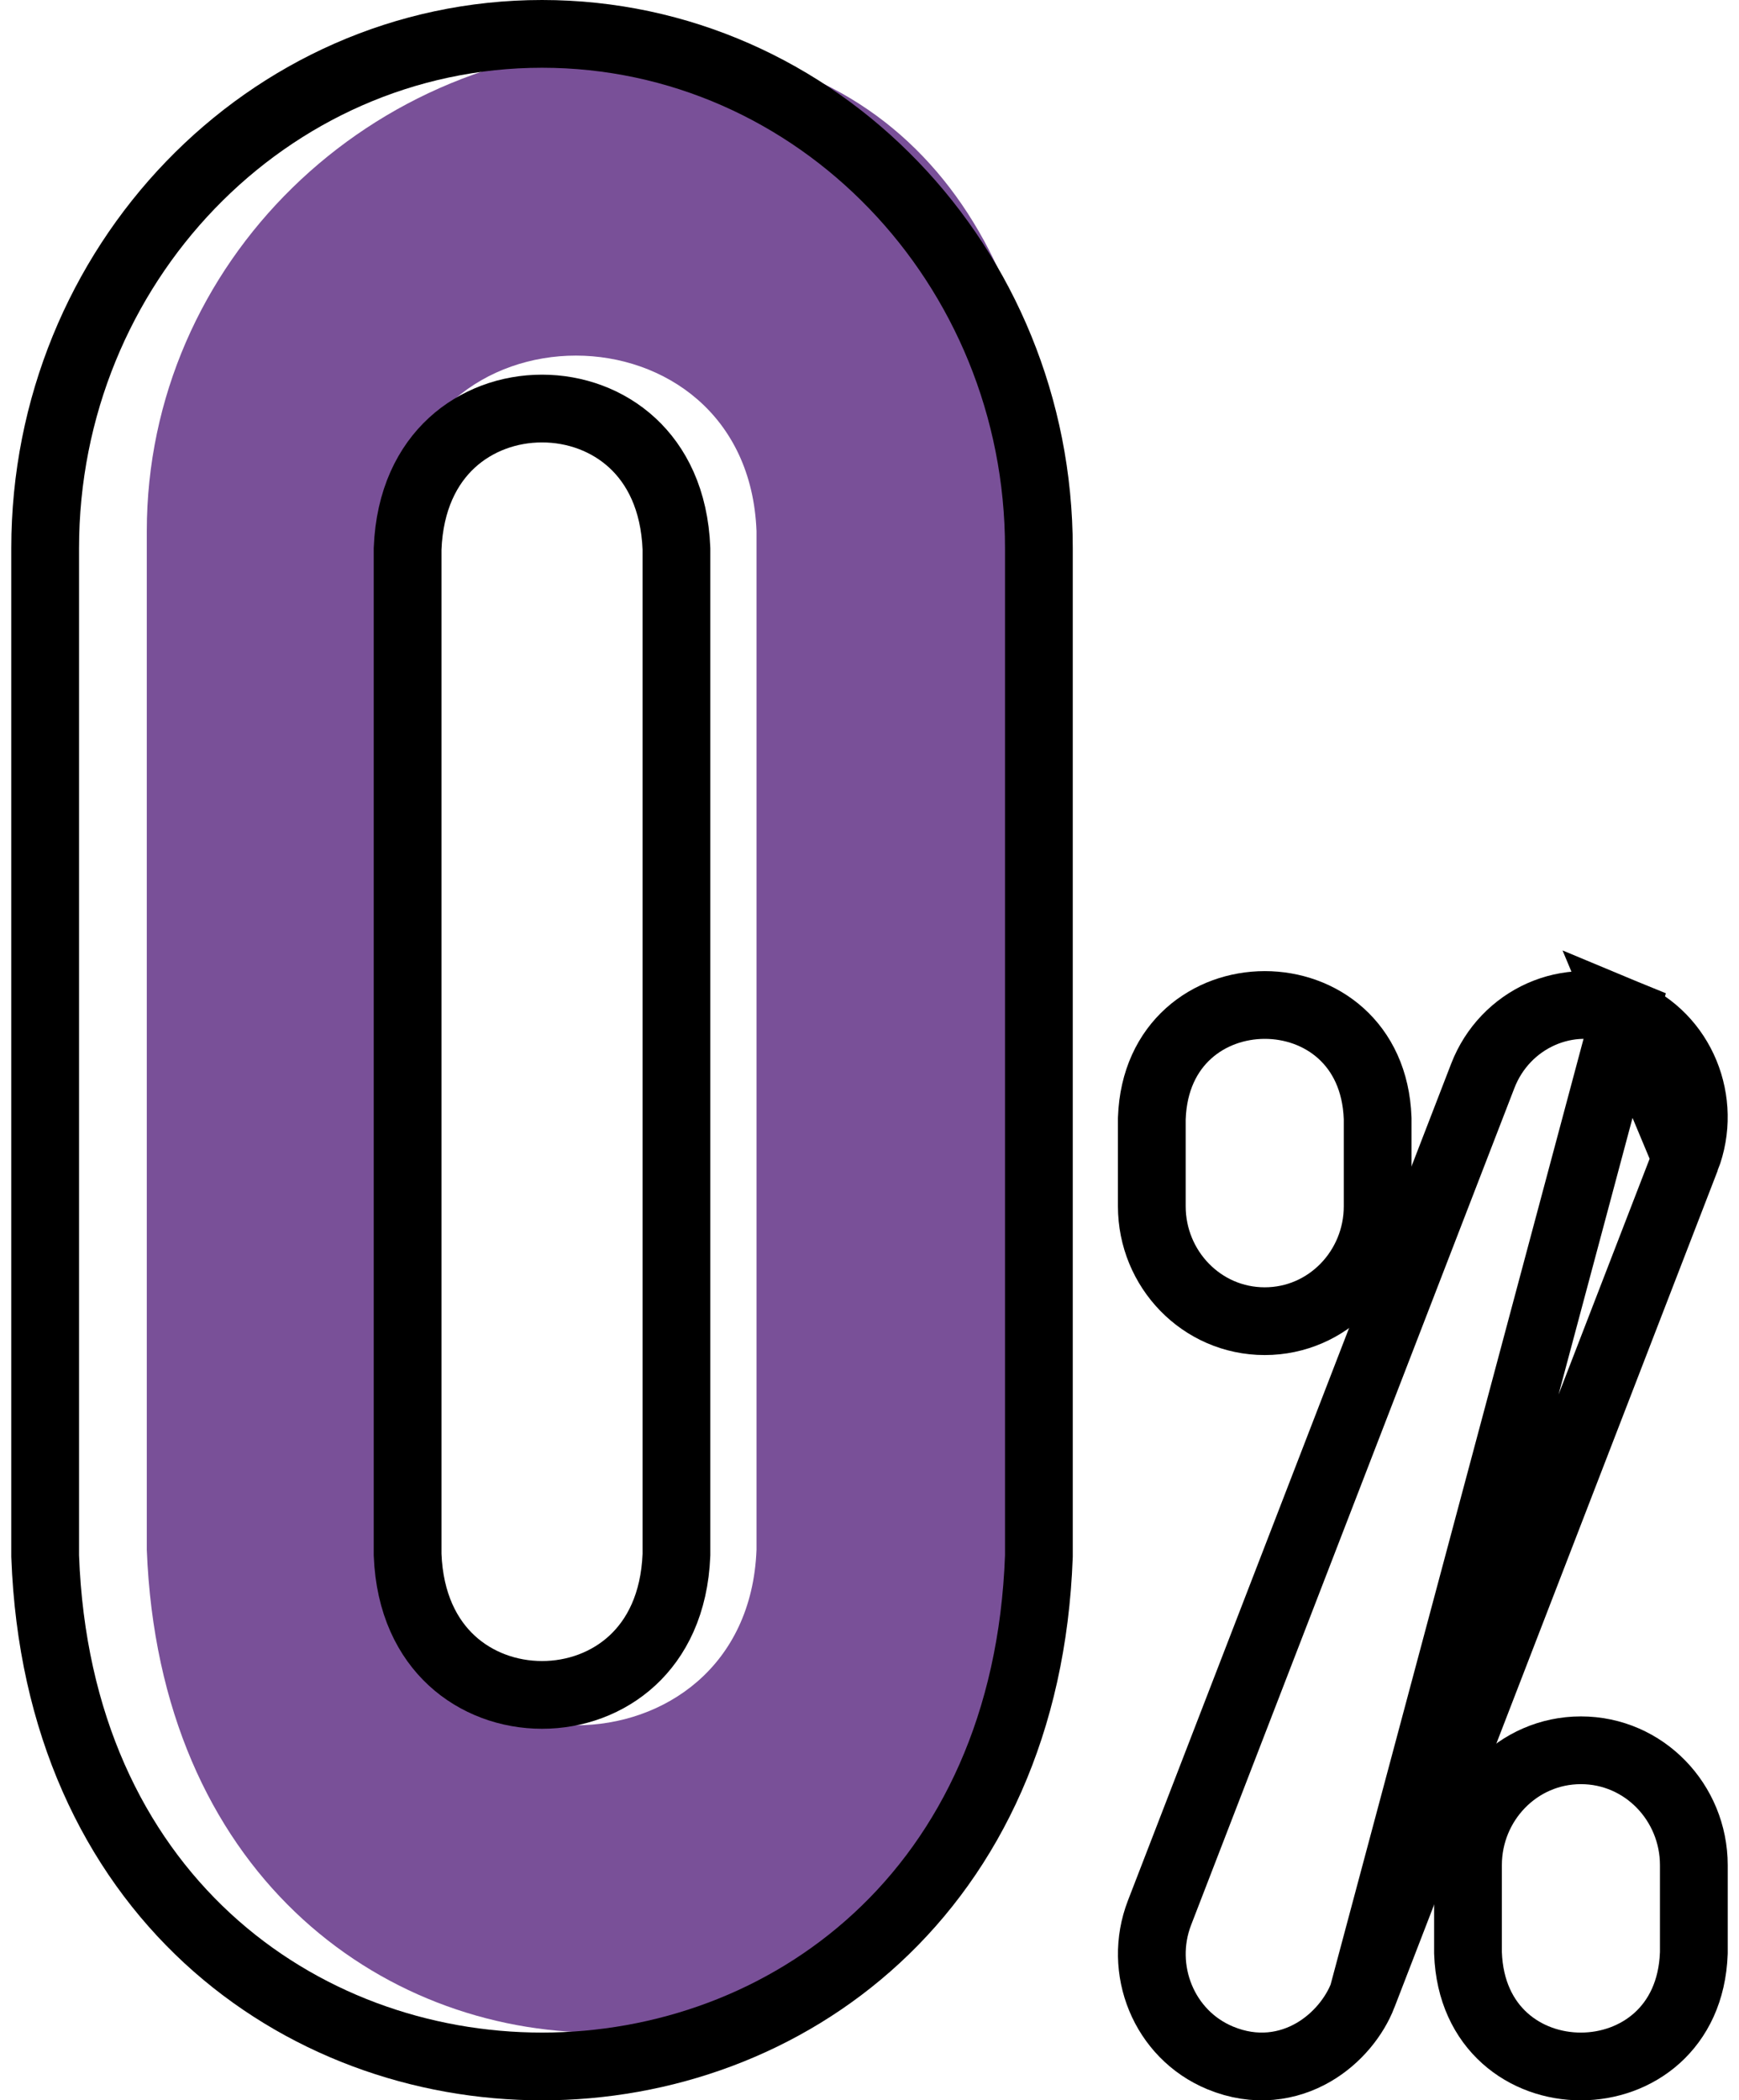
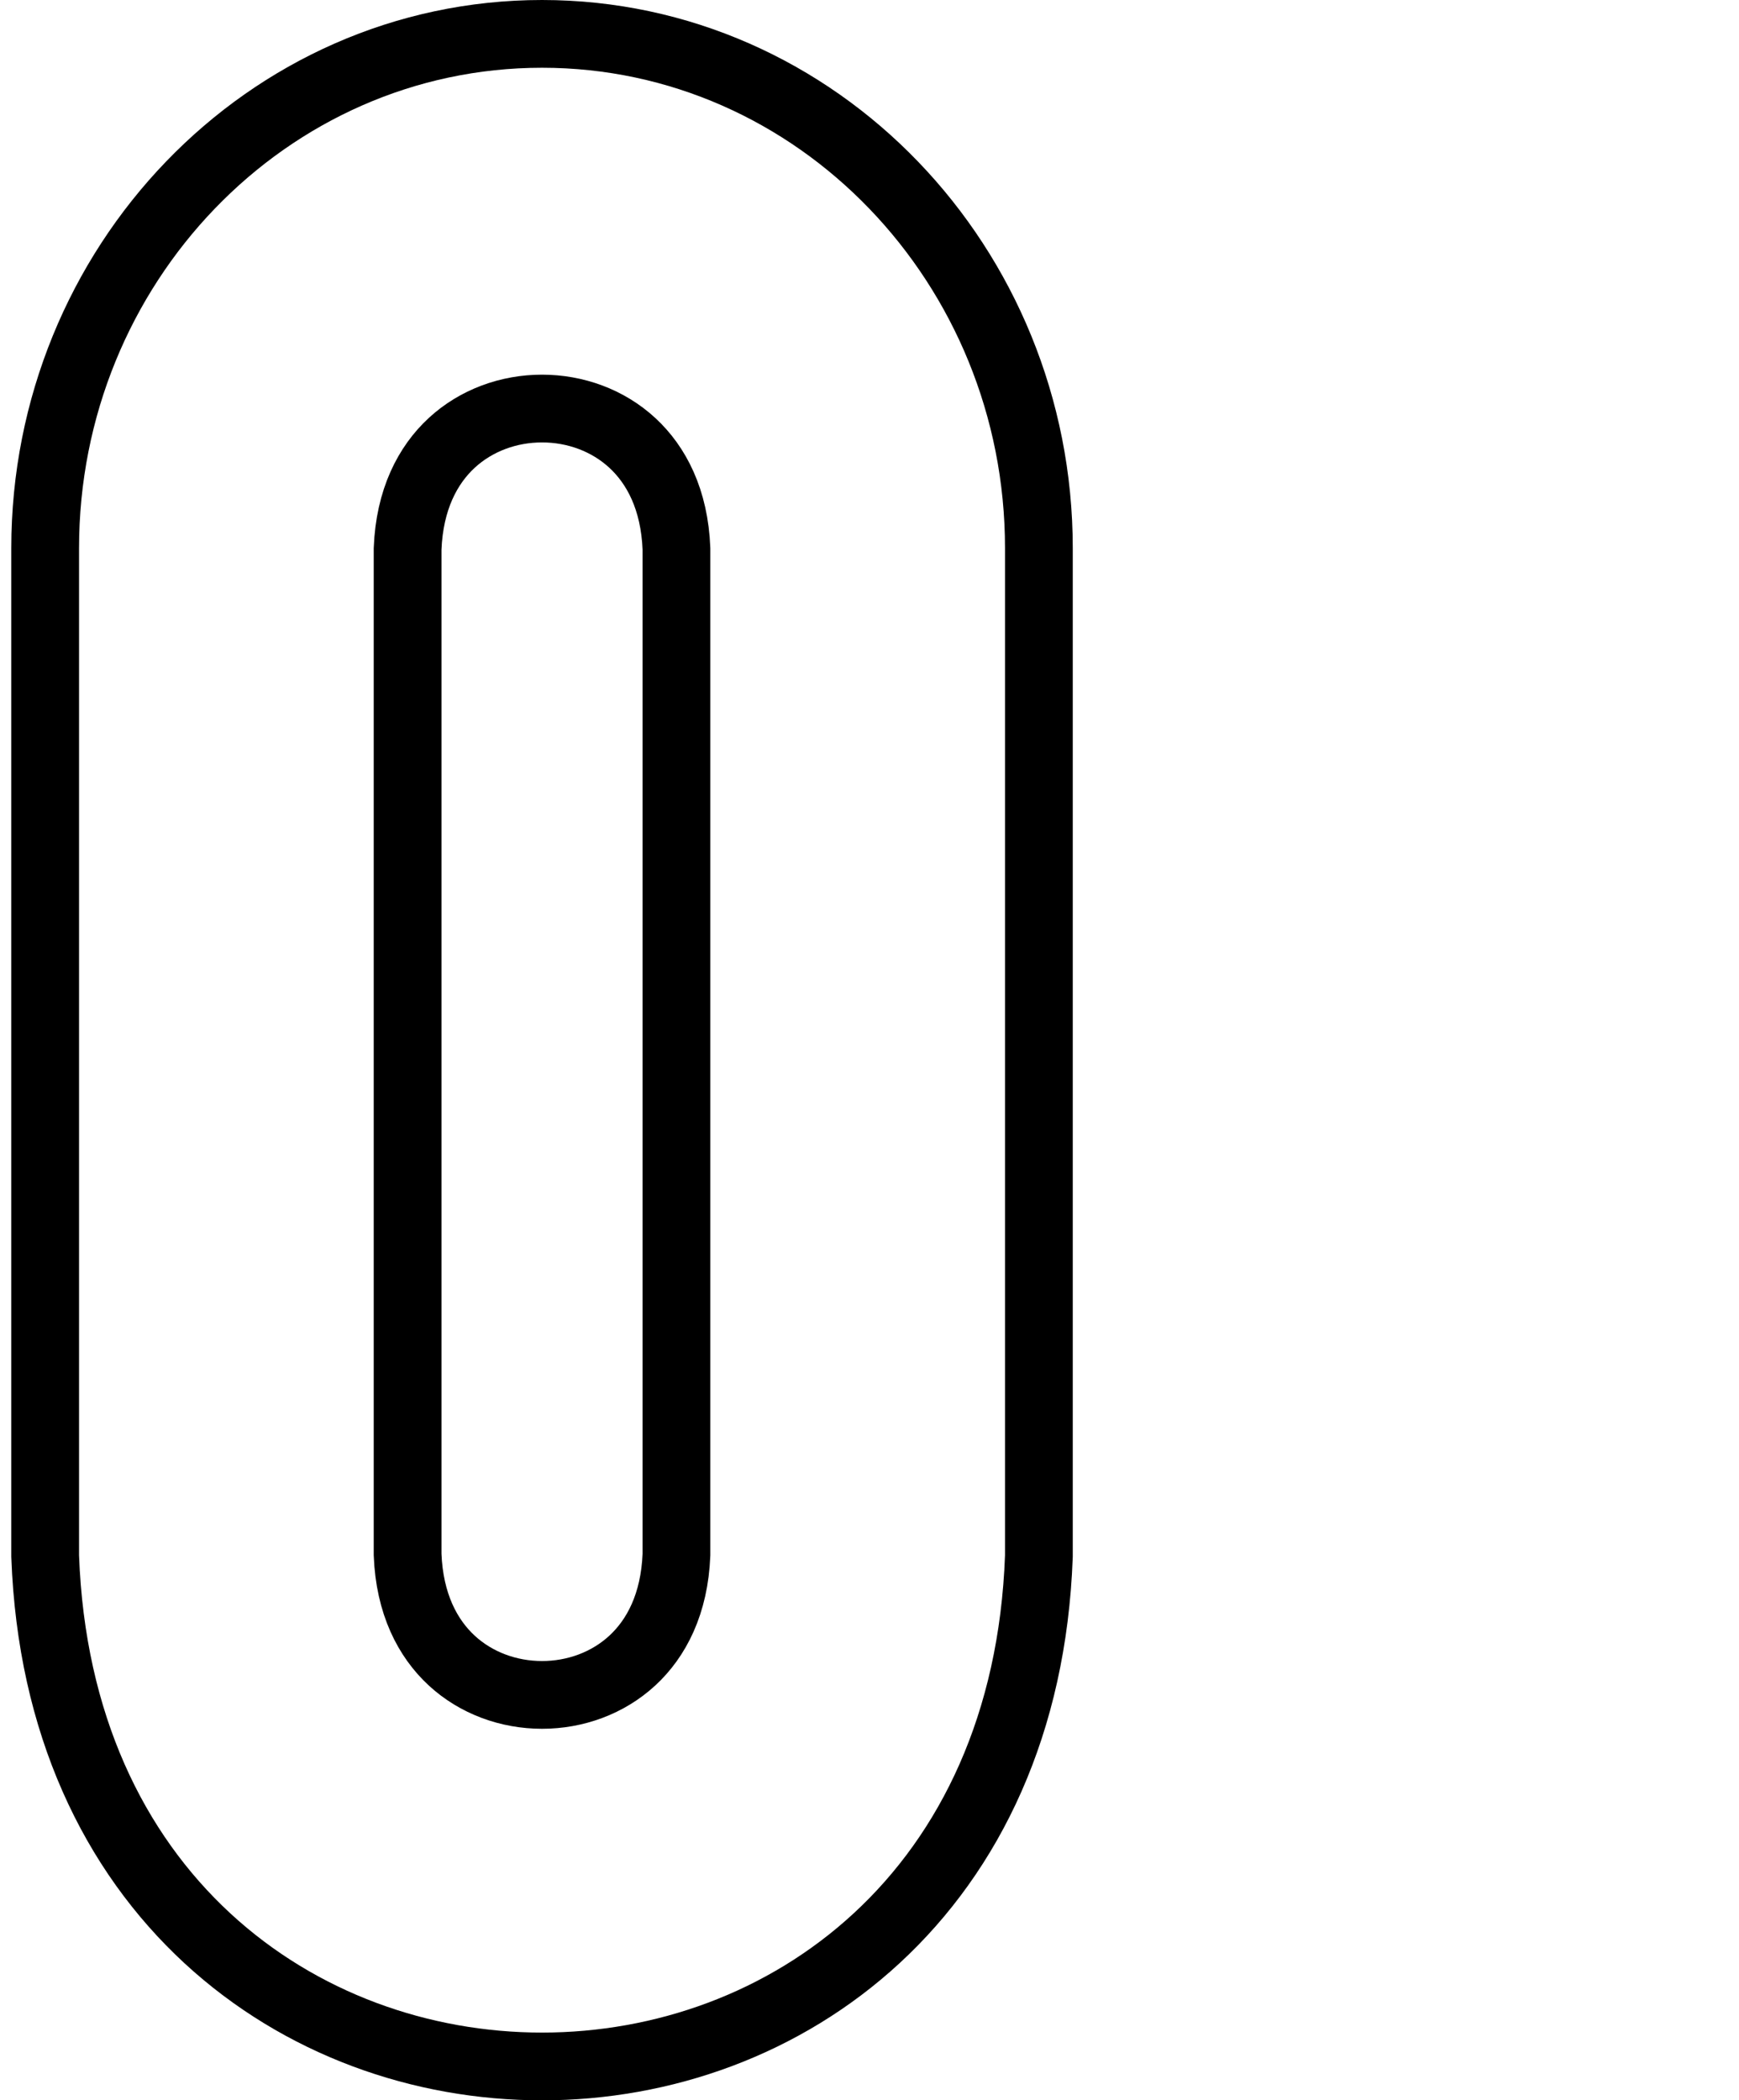
<svg xmlns="http://www.w3.org/2000/svg" width="77" height="93" viewBox="0 0 77 93" fill="none">
-   <path d="M28.5 2C16.37 2 6.5 11.653 6.5 23.517V68.624C7.609 97.136 45.401 97.115 46.5 68.624V23.517C46.5 11.652 40.631 2 28.5 2ZM33.497 68.623C33.094 78.988 17.902 78.98 17.503 68.623V23.516C17.907 13.152 33.098 13.159 33.497 23.516V68.623Z" fill="#795098" />
-   <path d="M61 49.566V49.539L60.999 49.512C60.757 42.821 51.24 42.837 51.001 49.513L51 49.54V49.566V53.411C51 56.186 53.203 58.5 56 58.5C58.797 58.5 61 56.186 61 53.411V49.566Z" stroke="black" stroke-width="3" />
-   <path d="M65 86.433V86.461L65.001 86.488C65.243 93.179 74.76 93.163 74.999 86.487L75 86.46V86.433V82.589C75 79.814 72.797 77.5 70 77.5C67.203 77.5 65 79.814 65 82.589V86.433Z" stroke="black" stroke-width="3" />
-   <path d="M60.343 88.348L60.343 88.349C59.985 89.275 59.222 90.256 58.16 90.873C57.041 91.523 55.585 91.767 54.027 91.121C51.529 90.086 50.374 87.198 51.341 84.697L65.656 47.636C65.656 47.636 65.656 47.636 65.656 47.636C66.631 45.111 69.447 43.816 71.973 44.863L60.343 88.348ZM60.343 88.348L74.659 51.287M60.343 88.348L74.659 51.287M74.659 51.287C74.659 51.287 74.659 51.287 74.659 51.287M74.659 51.287L74.659 51.287M74.659 51.287C75.626 48.786 74.471 45.898 71.974 44.863L74.659 51.287Z" stroke="black" stroke-width="3" />
  <path d="M2 68.867V68.894L2.001 68.922C2.273 76.334 5.051 82.007 9.18 85.822C13.292 89.62 18.662 91.501 24.004 91.5C29.346 91.499 34.715 89.615 38.825 85.815C42.953 82 45.73 76.329 45.999 68.921L46 68.894V68.867V24.272C46 11.767 36.184 1.5 24 1.5C11.816 1.5 2 11.767 2 24.272V68.867ZM29.952 68.838C29.866 71.02 29.064 72.544 27.999 73.527C26.913 74.53 25.47 75.049 23.999 75.048C22.529 75.048 21.085 74.529 19.999 73.525C18.935 72.541 18.133 71.018 18.048 68.838V24.3C18.134 22.118 18.937 20.594 20.001 19.611C21.087 18.608 22.531 18.089 24.001 18.09C25.472 18.09 26.915 18.609 28.001 19.613C29.065 20.596 29.867 22.12 29.952 24.3V68.838Z" stroke="black" stroke-width="3" />
</svg>